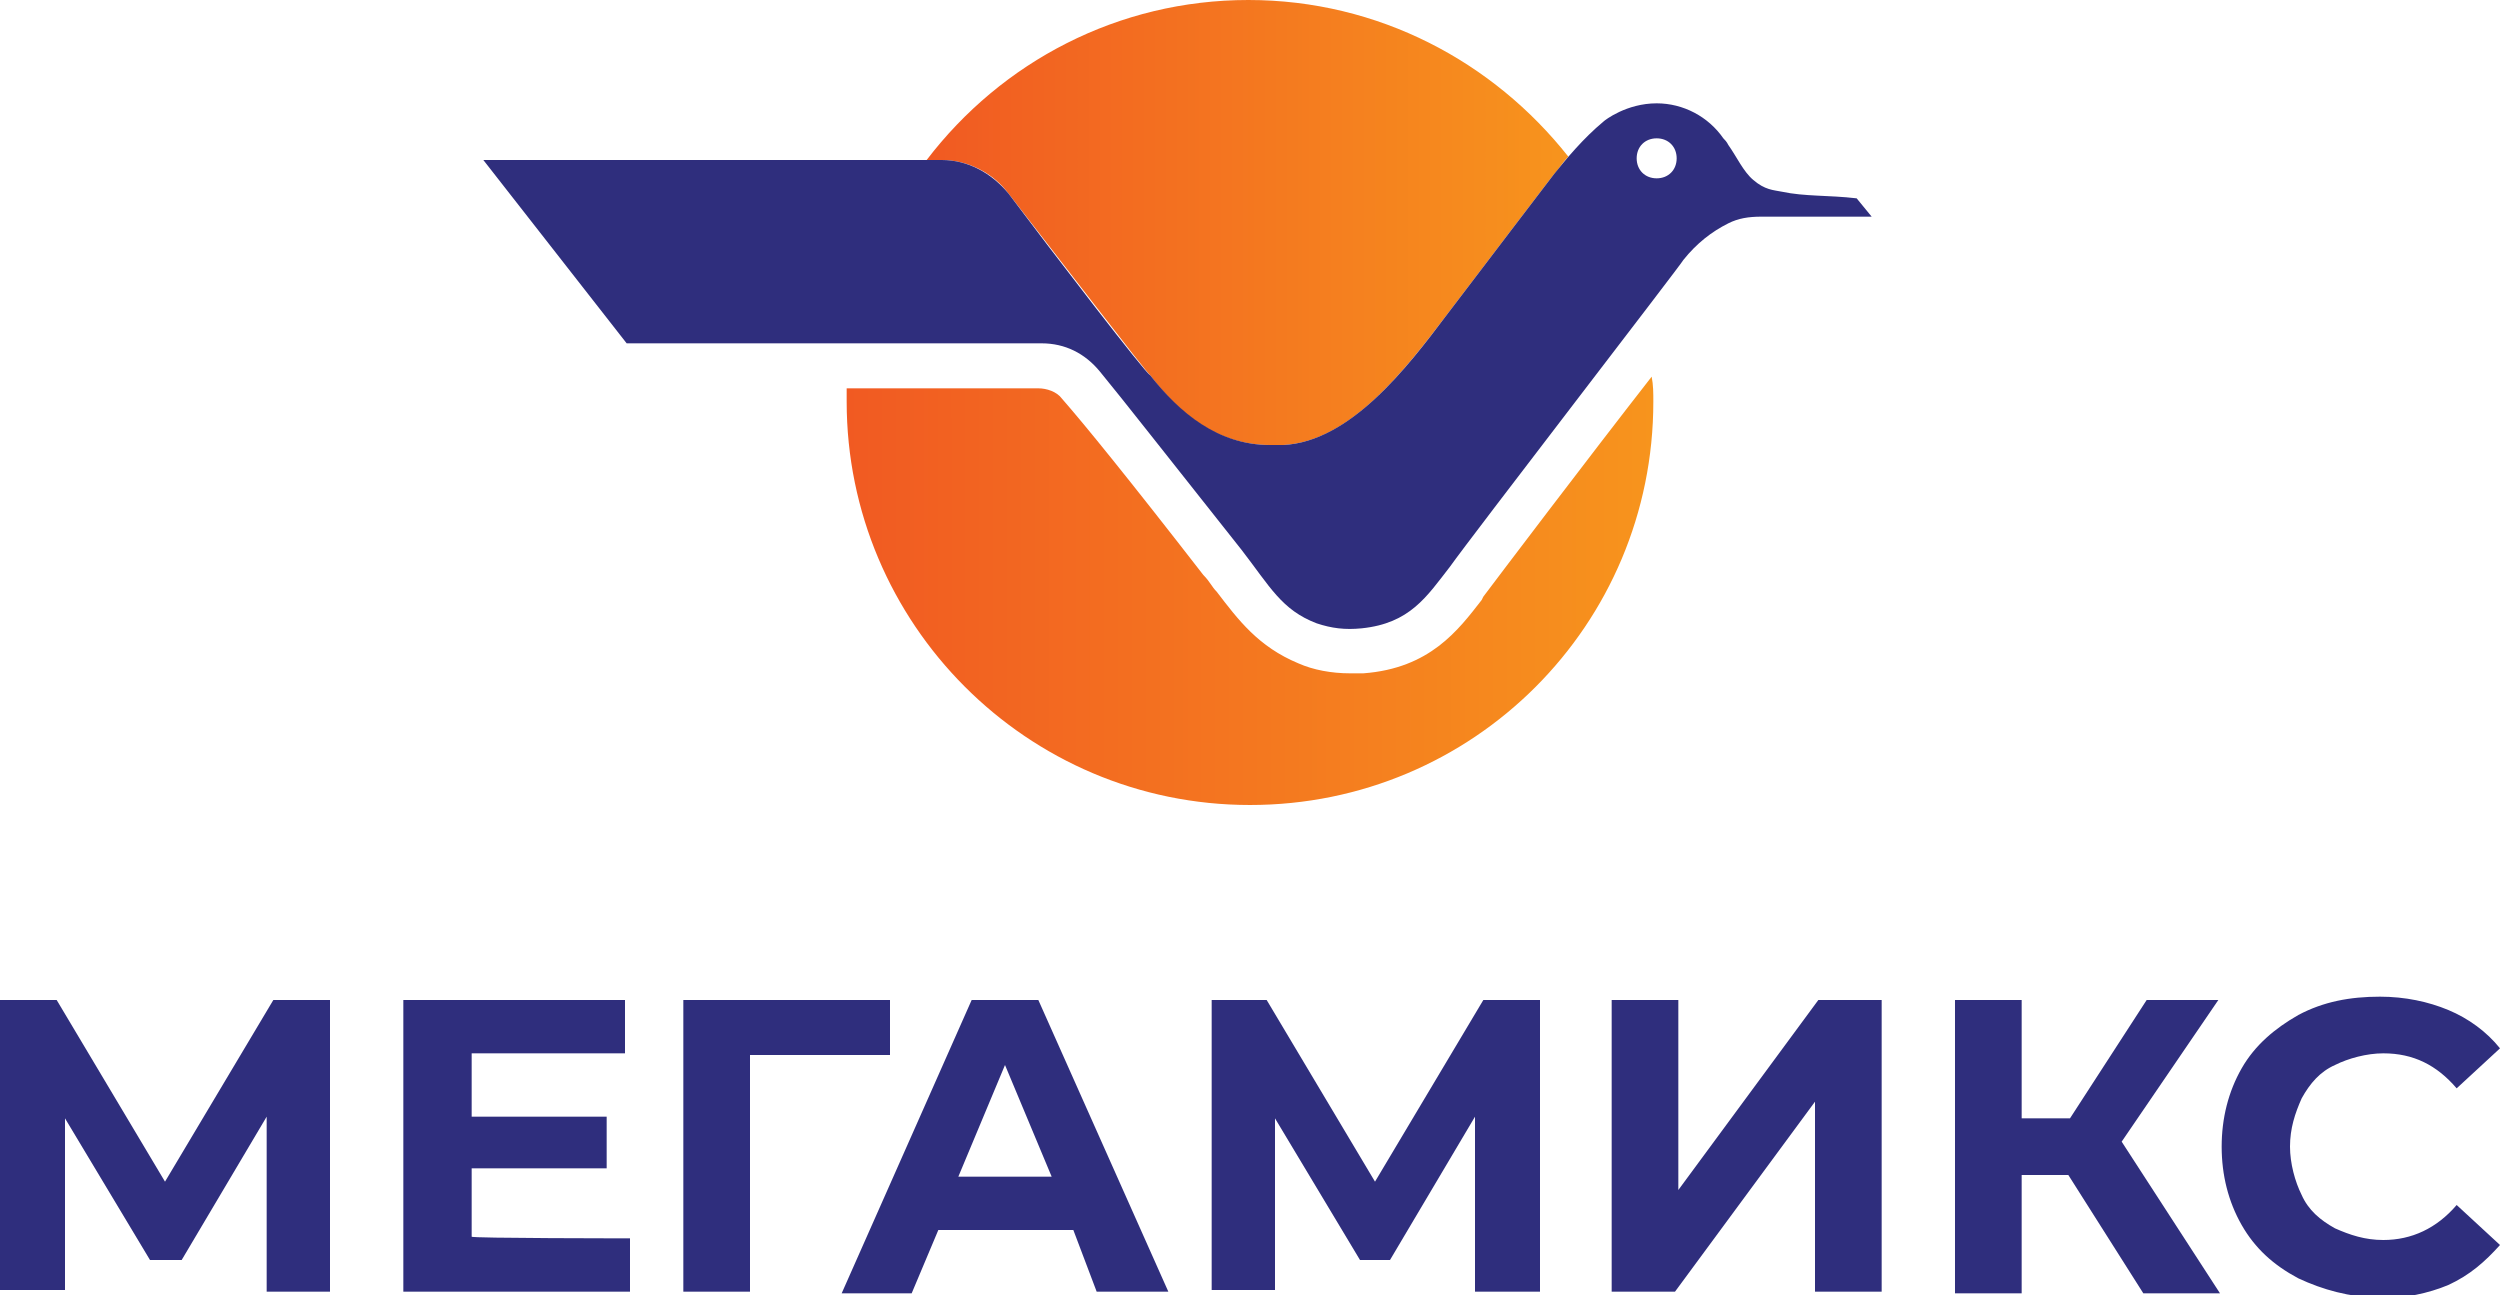
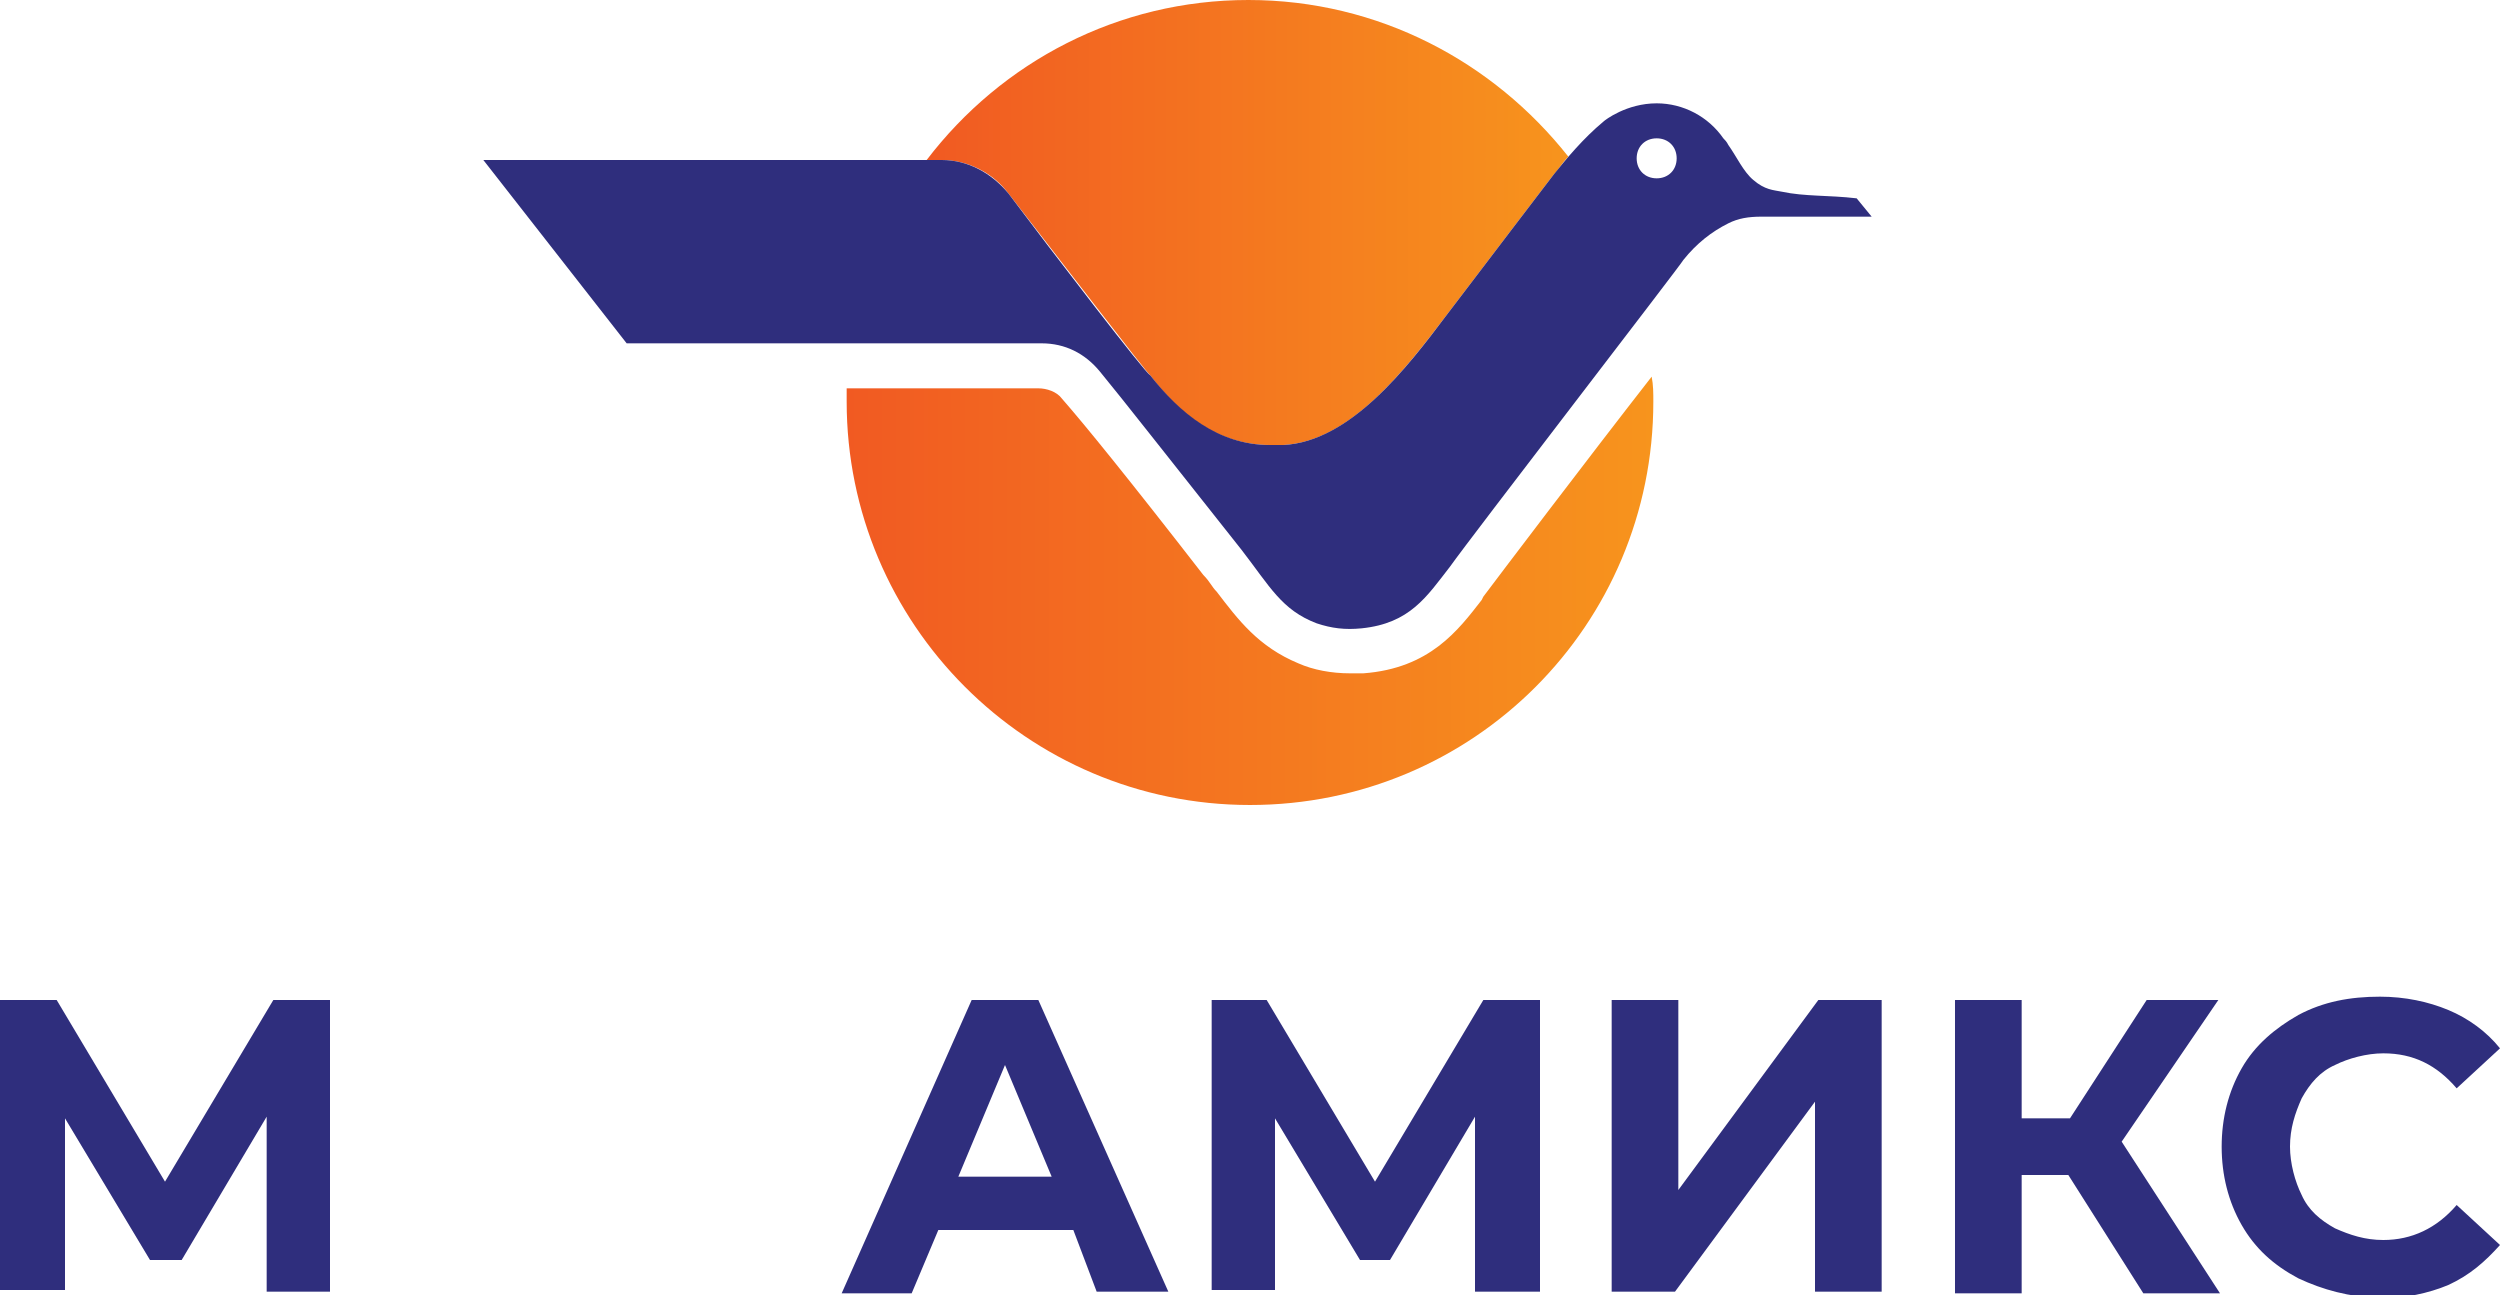
<svg xmlns="http://www.w3.org/2000/svg" version="1.1" id="Слой_1" x="0px" y="0px" viewBox="0 0 150 77.7" style="enable-background:new 0 0 150 77.7;" xml:space="preserve">
  <style type="text/css">
	.st0{fill:#2F2E7D;}
	.st1{fill:url(#SVGID_1_);}
	.st2{fill:url(#SVGID_00000120553478299312685270000005268488124190041268_);}
</style>
  <g>
    <g>
      <g>
        <path class="st0" d="M16,77.5V67l-5.1,8.6H9l-5.1-8.5v10.3H0V60h3.4l6.5,10.9L16.4,60h3.4v17.5C19.8,77.5,16,77.5,16,77.5z" />
-         <path class="st0" d="M37.8,74.3v3.2H24.2V60h13.3v3.2h-9.2v3.8h8.1v3.1h-8.1v4.1C28.2,74.3,37.8,74.3,37.8,74.3z" />
-         <path class="st0" d="M53.4,63.3H45v14.2h-4V60h12.4V63.3z" />
        <path class="st0" d="M64.4,73.8h-8.1l-1.6,3.8h-4.2L58.3,60h4l7.8,17.5h-4.3L64.4,73.8z M63.1,70.6l-2.8-6.7l-2.8,6.7H63.1z" />
        <path class="st0" d="M88.5,77.5V67l-5.1,8.6h-1.8l-5.1-8.5v10.3h-3.8V60H76l6.5,10.9L89,60h3.4v17.5     C92.4,77.5,88.5,77.5,88.5,77.5z" />
        <path class="st0" d="M96.7,60h4v11.4l8.4-11.4h3.8v17.5h-4V66.1l-8.4,11.4h-3.8L96.7,60L96.7,60z" />
        <path class="st0" d="M124.1,70.5h-2.8v7.1h-4V60h4v7.1h2.9l4.6-7.1h4.3l-5.8,8.5l5.9,9.1h-4.6L124.1,70.5z" />
        <path class="st0" d="M137.9,76.7c-1.5-0.8-2.6-1.8-3.4-3.2s-1.2-3-1.2-4.7s0.4-3.3,1.2-4.7c0.8-1.4,2-2.4,3.4-3.2     c1.5-0.8,3.1-1.1,4.9-1.1c1.5,0,2.9,0.3,4.1,0.8c1.2,0.5,2.3,1.3,3.1,2.3l-2.6,2.4c-1.2-1.4-2.6-2.1-4.4-2.1     c-1,0-2.1,0.3-2.9,0.7c-0.9,0.4-1.5,1.1-2,2c-0.4,0.9-0.7,1.8-0.7,2.9c0,1,0.3,2.1,0.7,2.9c0.4,0.9,1.1,1.5,2,2     c0.9,0.4,1.8,0.7,2.9,0.7c1.7,0,3.2-0.7,4.4-2.1l2.6,2.4c-0.9,1-1.8,1.8-3.1,2.4c-1.2,0.5-2.6,0.8-4.1,0.8     C140.9,77.8,139.4,77.4,137.9,76.7z" />
      </g>
    </g>
    <g>
      <g>
        <linearGradient id="SVGID_1_" gradientUnits="userSpaceOnUse" x1="50.843" y1="43.583" x2="99.157" y2="43.583" gradientTransform="matrix(1 0 0 -1 0 79.078)">
          <stop offset="0" style="stop-color:#F15A22" />
          <stop offset="1" style="stop-color:#F7941D" />
        </linearGradient>
        <path class="st1" d="M89,35.8L88.9,36c-1.4,1.8-3.1,4.1-7.1,4.4c-0.3,0-0.5,0-0.8,0c-1.1,0-2.2-0.2-3.1-0.6     c-2.4-1-3.6-2.6-4.9-4.3c-0.3-0.3-0.4-0.6-0.8-1c-4.5-5.8-7.1-9-8.5-10.6c-0.3-0.4-0.9-0.6-1.4-0.6H50.8c0,0.3,0,0.5,0,0.8     c0,13.3,10.8,24.2,24.2,24.2s24.2-10.8,24.2-24.2c0-0.5,0-1-0.1-1.5C95.2,27.6,89.9,34.6,89,35.8z" />
        <linearGradient id="SVGID_00000162317933542575165980000008089717872909127591_" gradientUnits="userSpaceOnUse" x1="55.718" y1="65.734" x2="94.091" y2="65.734" gradientTransform="matrix(1 0 0 -1 0 79.078)">
          <stop offset="0" style="stop-color:#F15A22" />
          <stop offset="1" style="stop-color:#F7941D" />
        </linearGradient>
        <path style="fill:url(#SVGID_00000162317933542575165980000008089717872909127591_);" d="M56.5,9.6c1.6,0,3.1,0.8,4,2     c2.8,3.6,8.4,10.9,8.5,10.9c1.8,2.4,4.1,4.2,7.2,4.2c0.3,0,0.5,0,0.8,0c4-0.2,7.3-4.5,9.8-7.8c2.2-2.9,6.4-8.4,6.4-8.4     c0.3-0.3,0.5-0.7,0.9-1.1C89.6,3.7,82.7,0,74.9,0c-7.8,0-14.8,3.7-19.3,9.6H56.5z" />
      </g>
      <path class="st0" d="M112.3,13l-0.9-1.1c-1.7-0.2-3.1-0.1-4.5-0.4c-0.5-0.1-1-0.1-1.7-0.7c-0.6-0.5-1-1.4-1.5-2.1    c-0.1-0.2-0.2-0.3-0.3-0.4c-0.9-1.3-2.4-2.1-4-2.1c-1.8,0-3.1,1-3.2,1.1c-1.2,1-2.2,2.2-3,3.2c0,0-4.2,5.5-6.4,8.4    c-2.4,3.2-5.8,7.6-9.8,7.8c-0.3,0-0.5,0-0.8,0c-3.1,0-5.4-1.9-7.2-4.2c-0.2,0-5.8-7.3-8.5-10.9c-1-1.2-2.4-2-4-2H29l8.6,11h24.9    c1.4,0,2.6,0.6,3.5,1.7c1.4,1.7,3.9,4.9,8.5,10.7c1.7,2.2,2.4,3.6,4.5,4.4c0.9,0.3,1.7,0.4,2.7,0.3c2.9-0.3,3.9-1.9,5.3-3.7    c1.2-1.7,14-18.3,14-18.4c0.8-1,1.7-1.7,2.7-2.2c0.6-0.3,1.2-0.4,2-0.4c0.3,0,0.6,0,0.9,0L112.3,13z M99.4,10.7    c-0.7,0-1.2-0.5-1.2-1.2c0-0.7,0.5-1.2,1.2-1.2s1.2,0.5,1.2,1.2C100.6,10.2,100.1,10.7,99.4,10.7z" />
    </g>
  </g>
</svg>